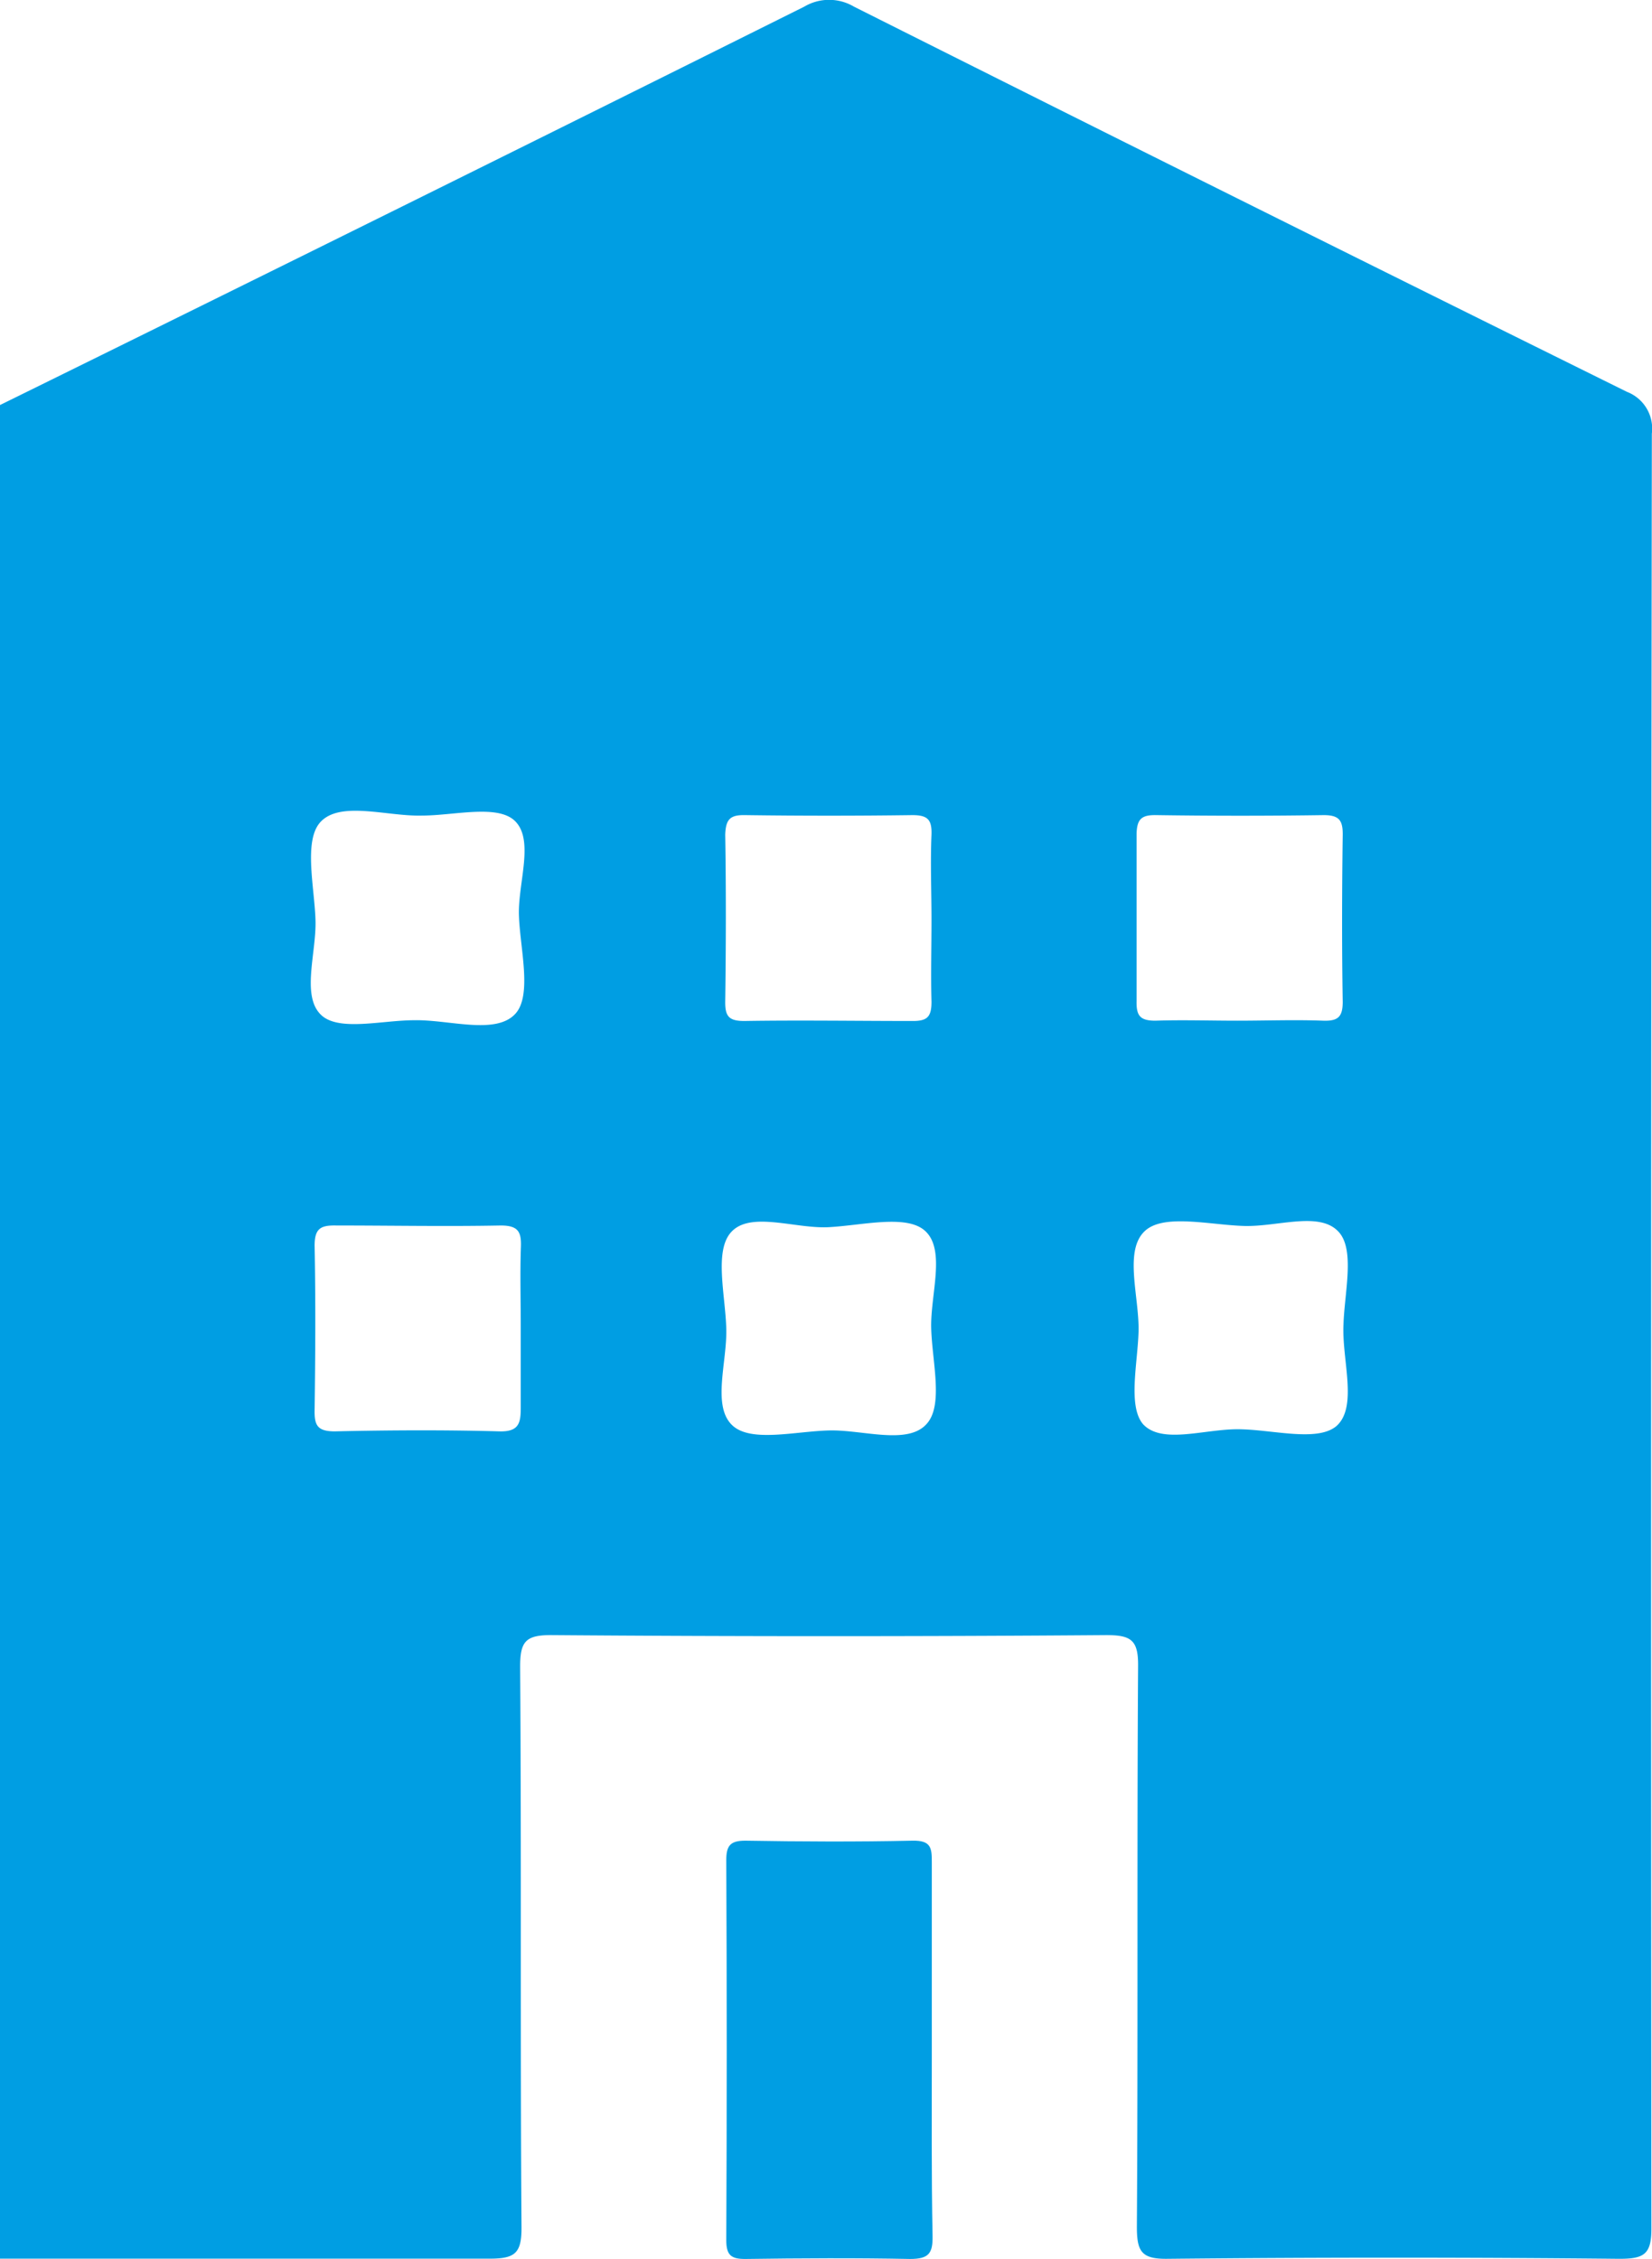
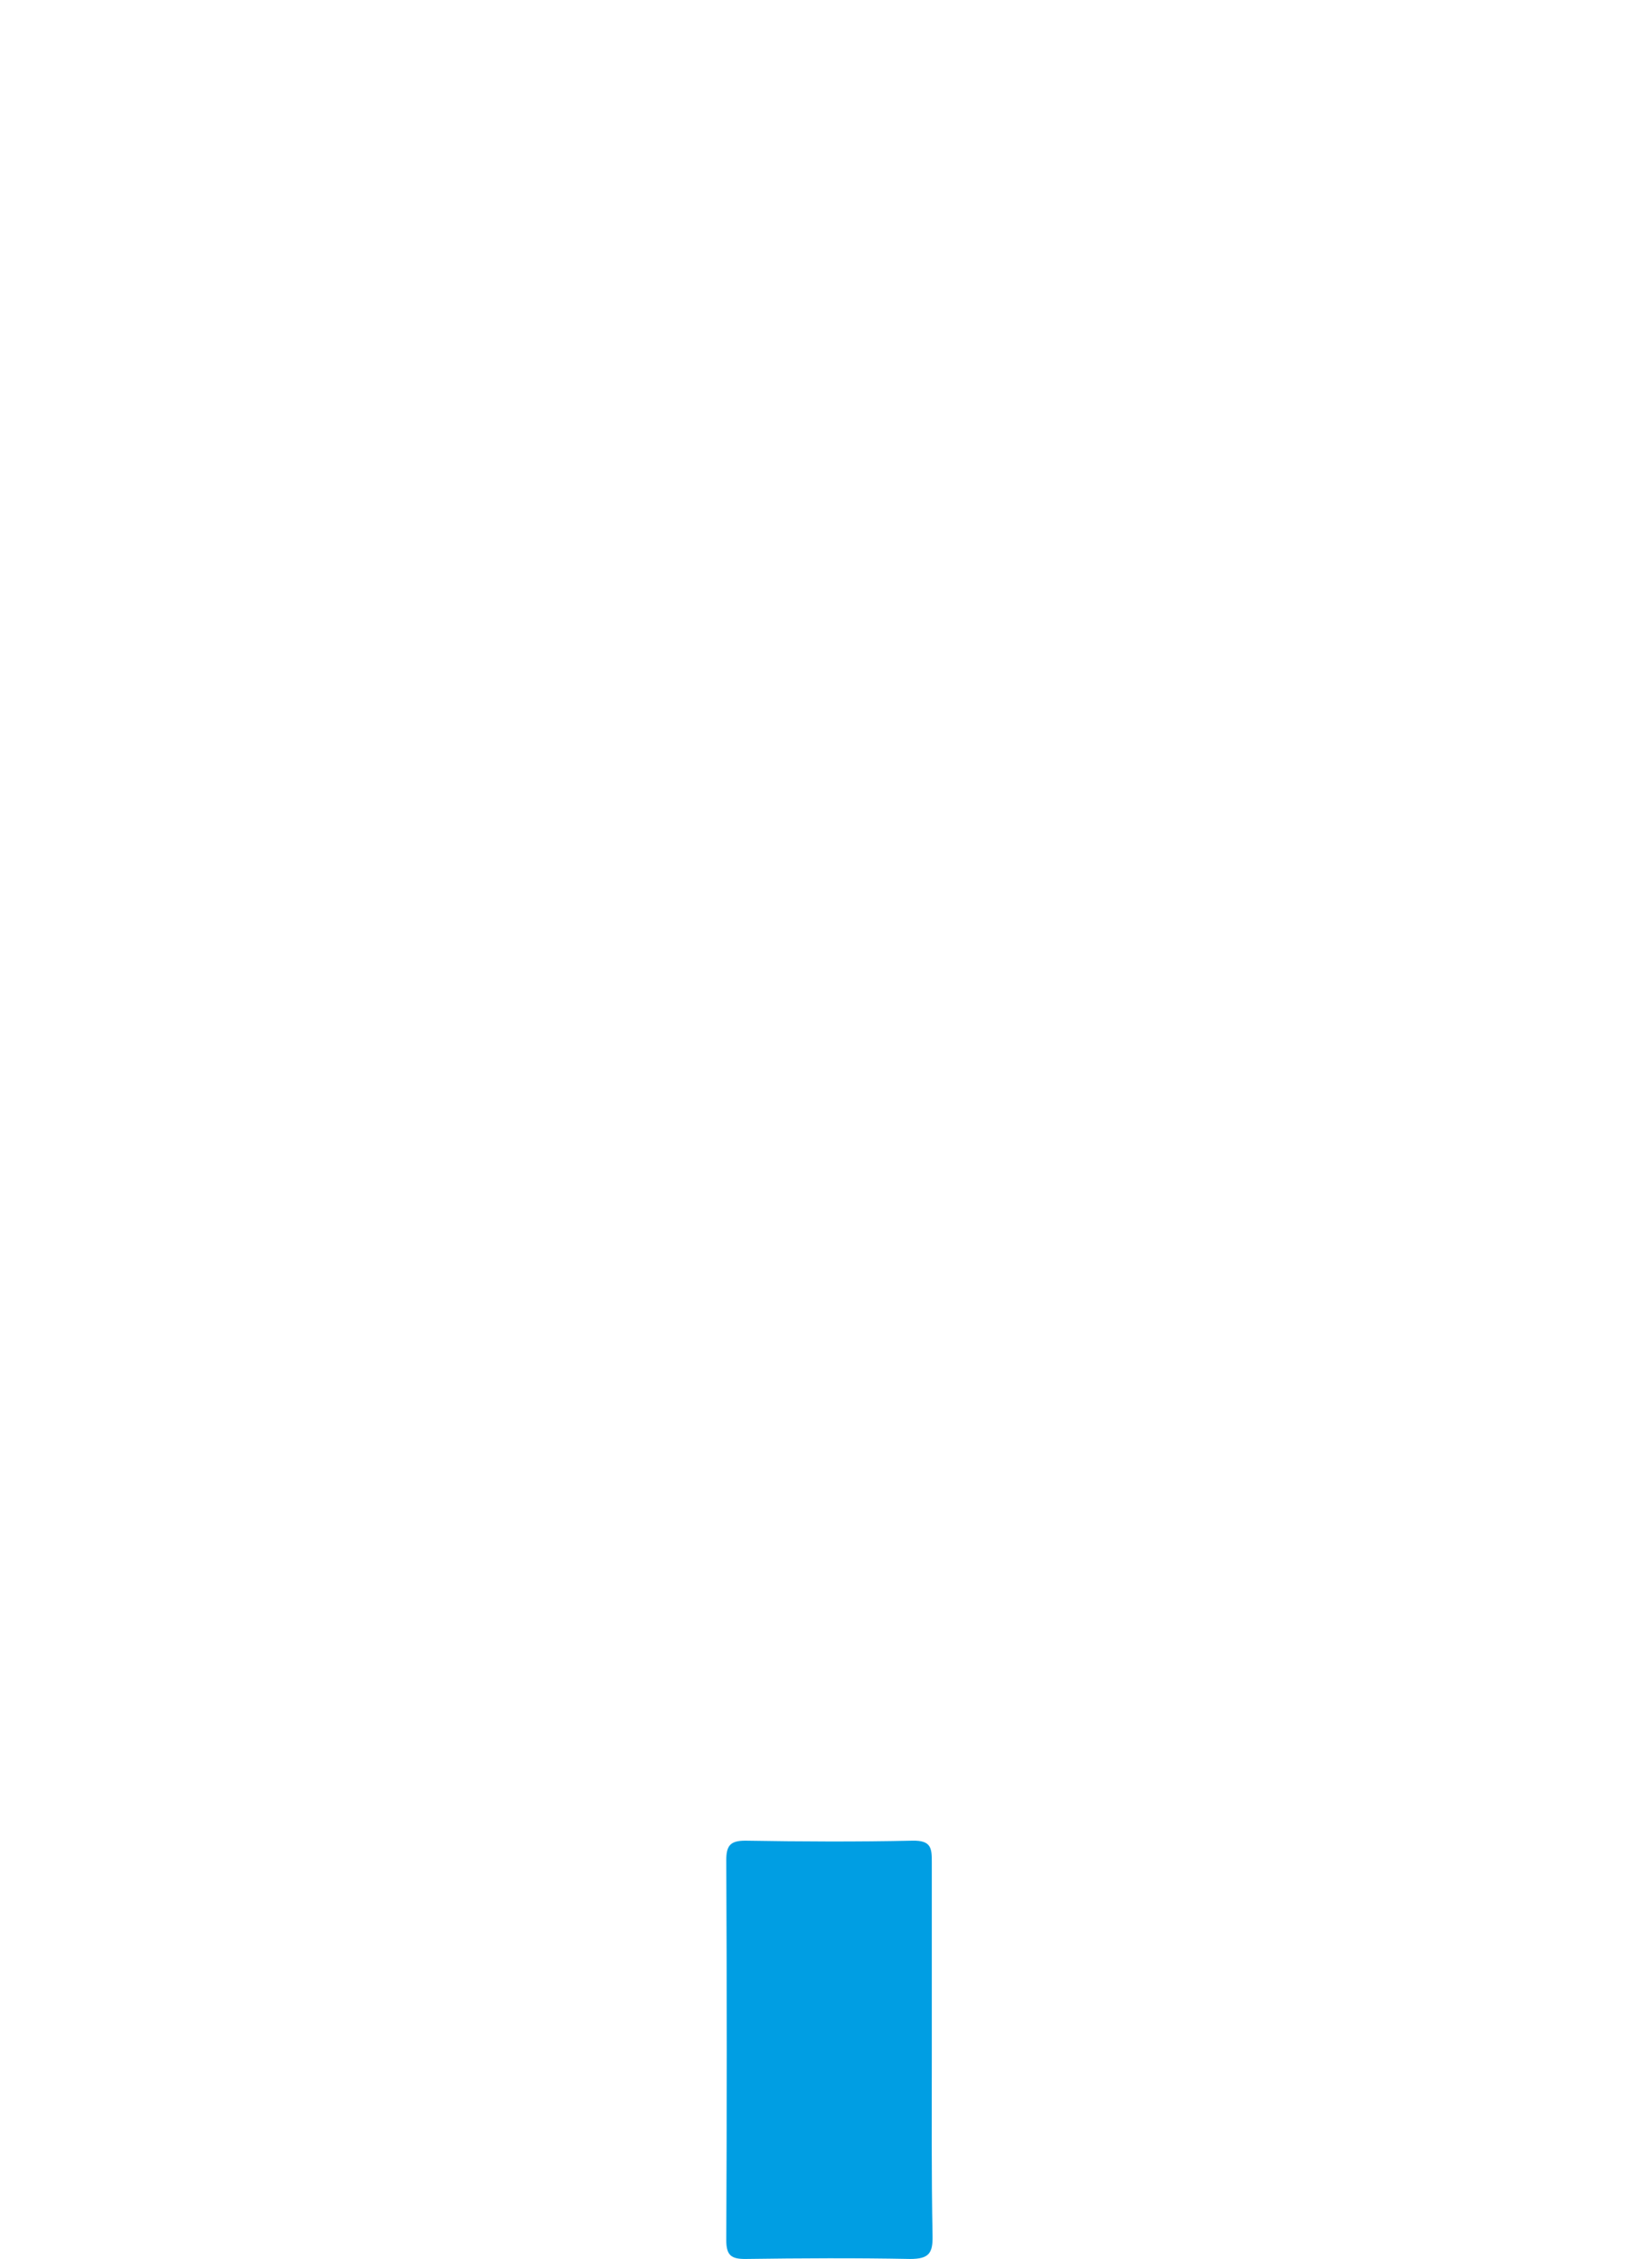
<svg xmlns="http://www.w3.org/2000/svg" viewBox="0 0 108.75 148.68">
  <defs>
    <style>.cls-1{fill:#009ee3;}</style>
  </defs>
  <g id="Ebene_26" data-name="Ebene 26">
    <g id="Ebene_1-26" data-name="Ebene 16">
-       <path class="cls-1" d="M108.74,28.54a2.59,2.59,0,0,0-1.64-2.75Q81.62,13.19,56.22.44a3.21,3.21,0,0,0-3.28,0Q26.5,13.62,0,26.66v122c10.75,0,21.49,0,32.24,0,1.67,0,2.1-.36,2.09-2.06-.09-12.3,0-24.59-.09-36.89,0-1.65.34-2.1,2.06-2.09q18.26.14,36.52,0c1.64,0,2.12.32,2.1,2.05-.08,12.3,0,24.6-.08,36.89,0,1.62.29,2.13,2,2.11q14.88-.15,29.76,0c1.61,0,2.12-.28,2.11-2Q108.66,87.59,108.74,28.54ZM34.28,87.24c0,1.8,0,3.6,0,5.4,0,1-.1,1.61-1.42,1.57-3.6-.1-7.21-.08-10.82,0-1.15,0-1.35-.4-1.33-1.42.05-3.6.07-7.2,0-10.8,0-1.15.41-1.35,1.43-1.33,3.6,0,7.21.07,10.82,0,1.15,0,1.37.41,1.33,1.43C34.23,83.79,34.28,85.52,34.28,87.24Zm-.35-20.52c-1.29,1.42-4.37.38-6.67.43-2.09,0-4.9.74-6.08-.31-1.37-1.22-.36-4.08-.41-6.22s-.81-5.27.32-6.51c1.3-1.42,4.38-.37,6.68-.43,2.09,0,4.9-.74,6.08.31,1.36,1.23.25,4.09.31,6.23S35.05,65.49,33.93,66.72ZM49.06,53.65c3.68.05,7.37.05,11,0,1,0,1.29.29,1.26,1.27-.08,1.87,0,3.75,0,5.63s-.05,3.6,0,5.39c0,1-.29,1.27-1.27,1.26-3.69,0-7.37-.06-11.05,0-1,0-1.27-.29-1.26-1.27.05-3.67.06-7.35,0-11C47.78,53.9,48.08,53.63,49.06,53.65ZM61,93.72c-1.25,1.41-4.22.37-6.44.43s-5.08.79-6.31-.3c-1.42-1.25-.37-4.21-.44-6.43s-.79-5.06.3-6.3c1.26-1.44,4.23-.23,6.45-.35s5.08-.85,6.31.22c1.42,1.24.37,4.22.43,6.43S62.12,92.49,61,93.72ZM76.14,53.65q5.52.08,11,0c1,0,1.26.33,1.25,1.29-.05,3.67-.06,7.34,0,11,0,1-.32,1.27-1.28,1.24-1.88-.07-3.76,0-5.64,0s-3.61-.06-5.41,0c-1,0-1.26-.32-1.24-1.28,0-3.67,0-7.35,0-11C74.84,53.87,75.18,53.63,76.14,53.65ZM88,93.84c-1.26,1.11-4.29.23-6.53.23s-5,1-6.23-.34c-1-1.19-.35-4-.29-6.08.06-2.29-1-5.36.44-6.65,1.26-1.13,4.28-.37,6.52-.31s5-1,6.24.42c1.05,1.2.35,4,.29,6.08C88.33,89.49,89.39,92.56,88,93.84Z" />
      <path class="cls-1" d="M61.34,135c0-4.13,0-8.25,0-12.38,0-.94,0-1.5-1.28-1.47-3.68.08-7.36.06-11,0-1,0-1.25.34-1.25,1.29q.06,12.48,0,25c0,1,.32,1.25,1.28,1.24,3.61-.05,7.22-.07,10.83,0,1.22,0,1.49-.37,1.47-1.51C61.31,143.1,61.34,139.05,61.34,135Z" />
    </g>
  </g>
</svg>